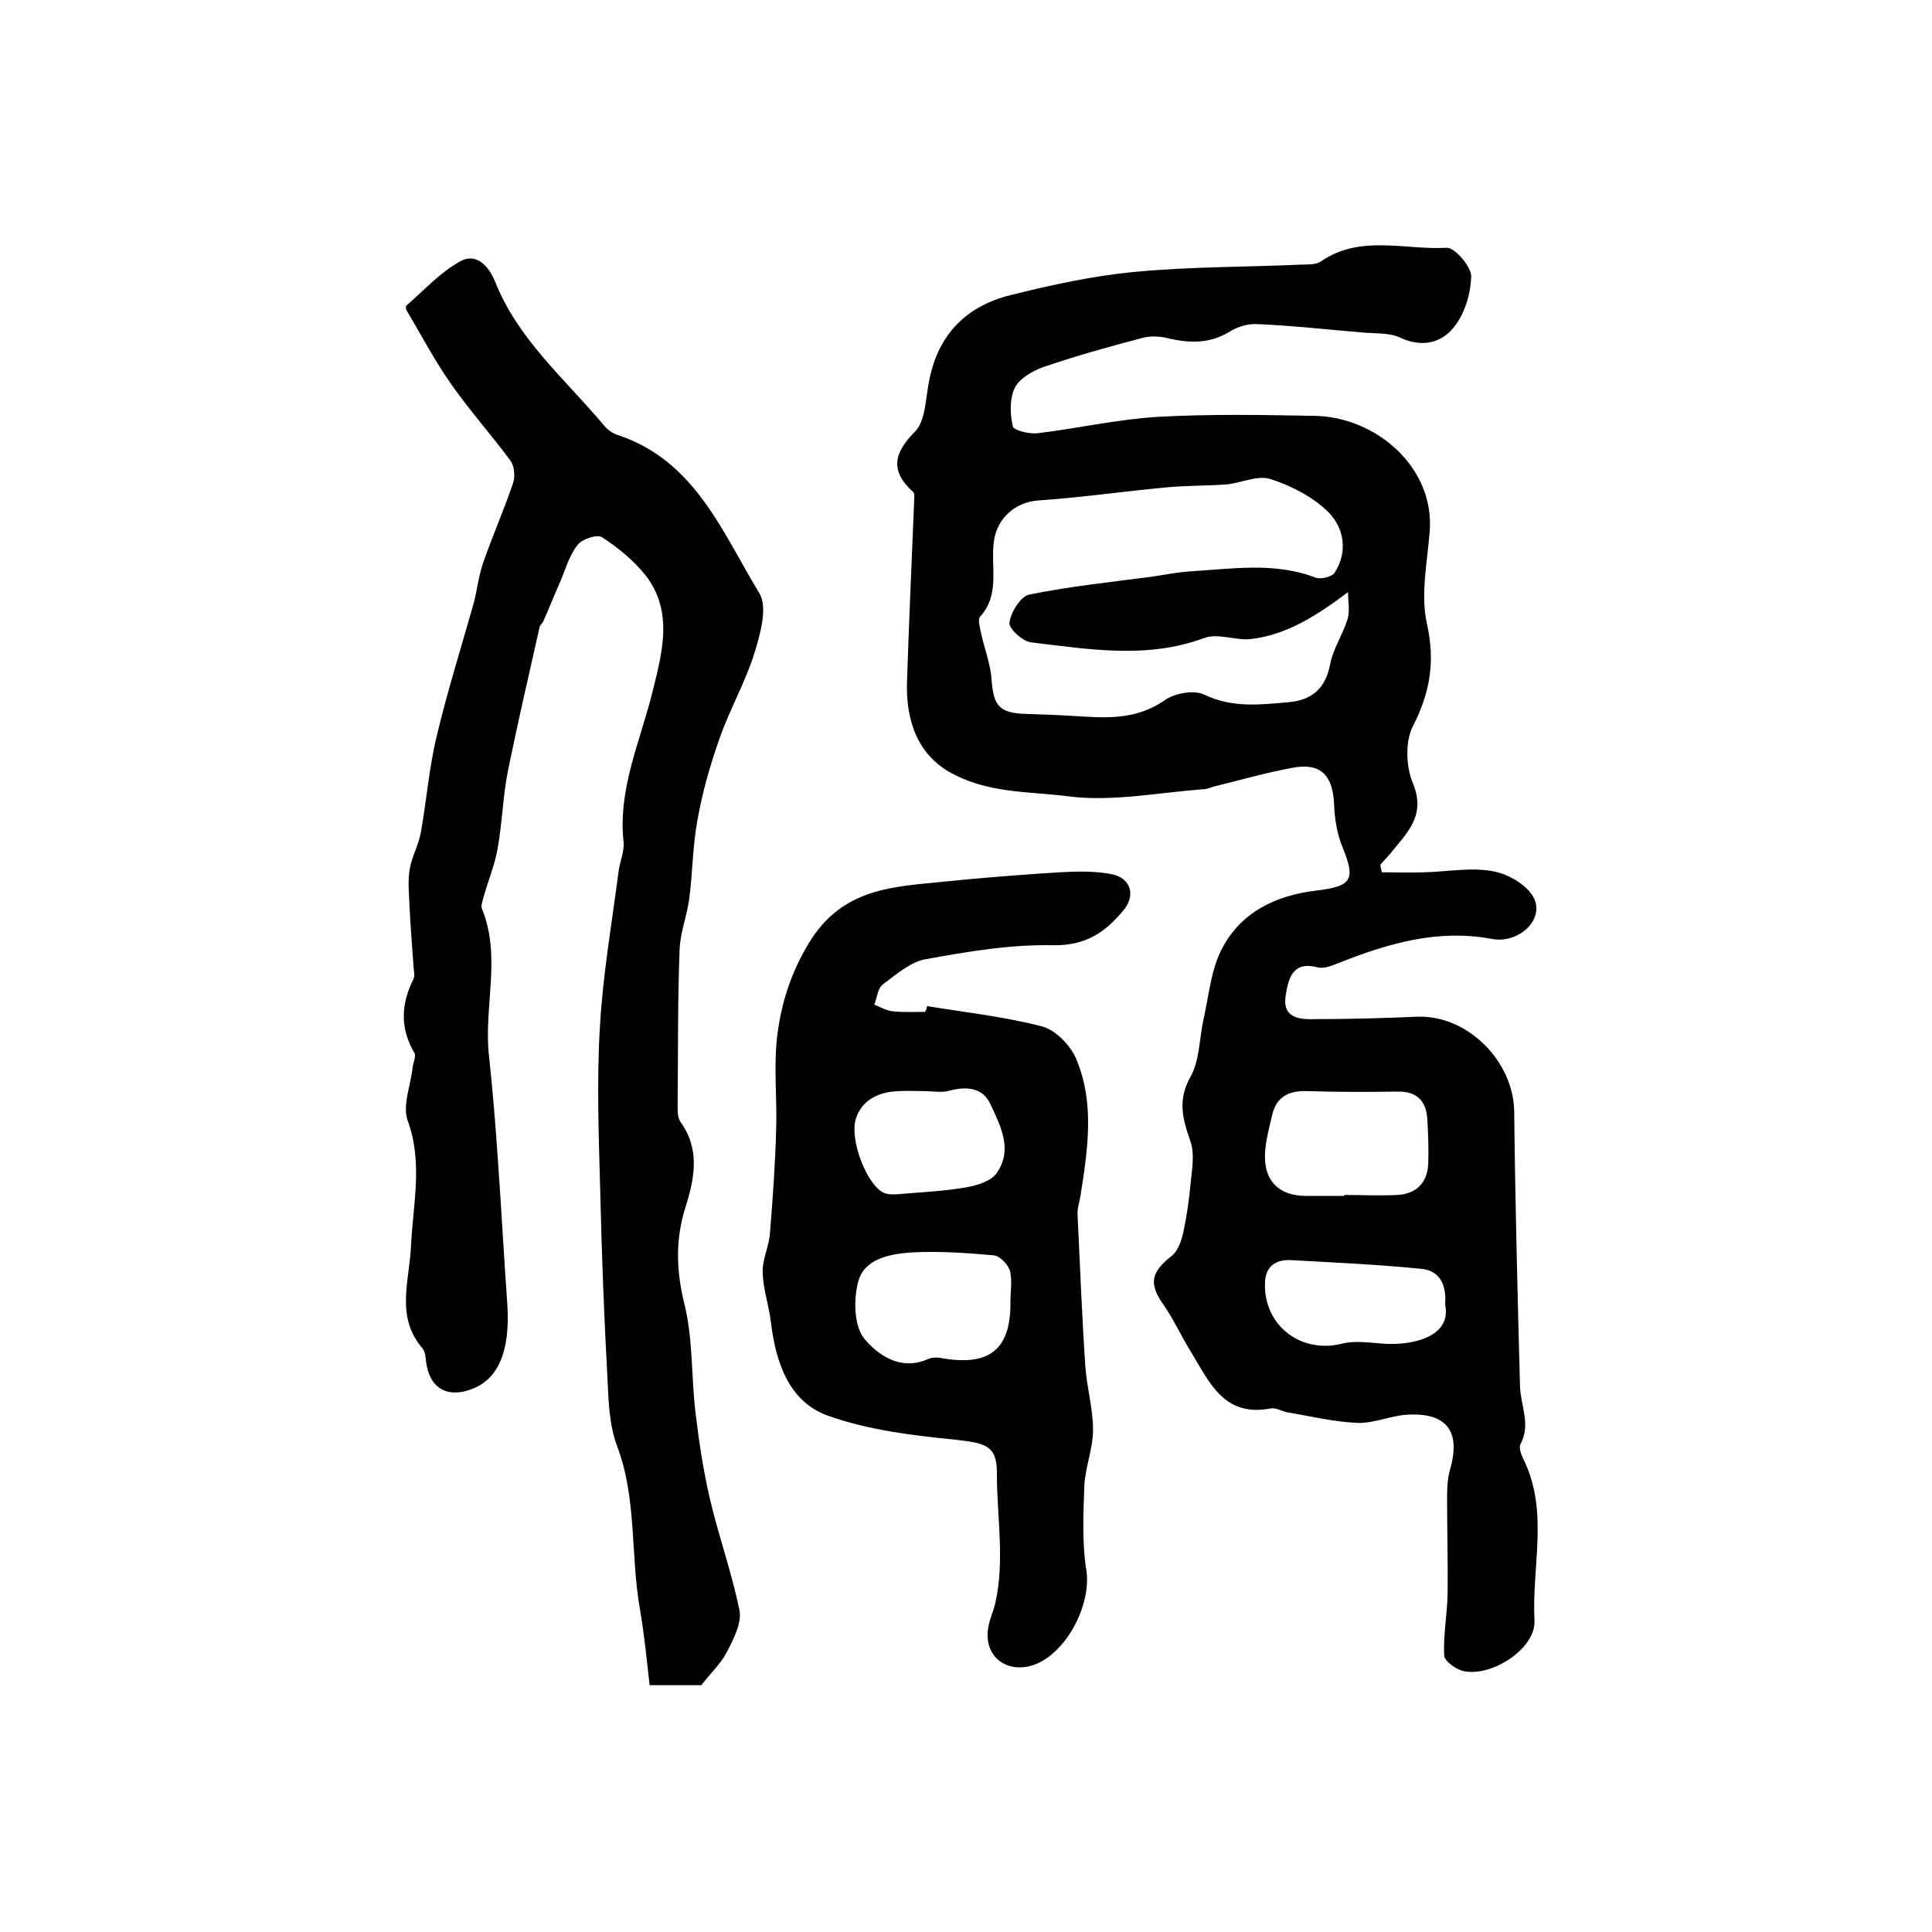
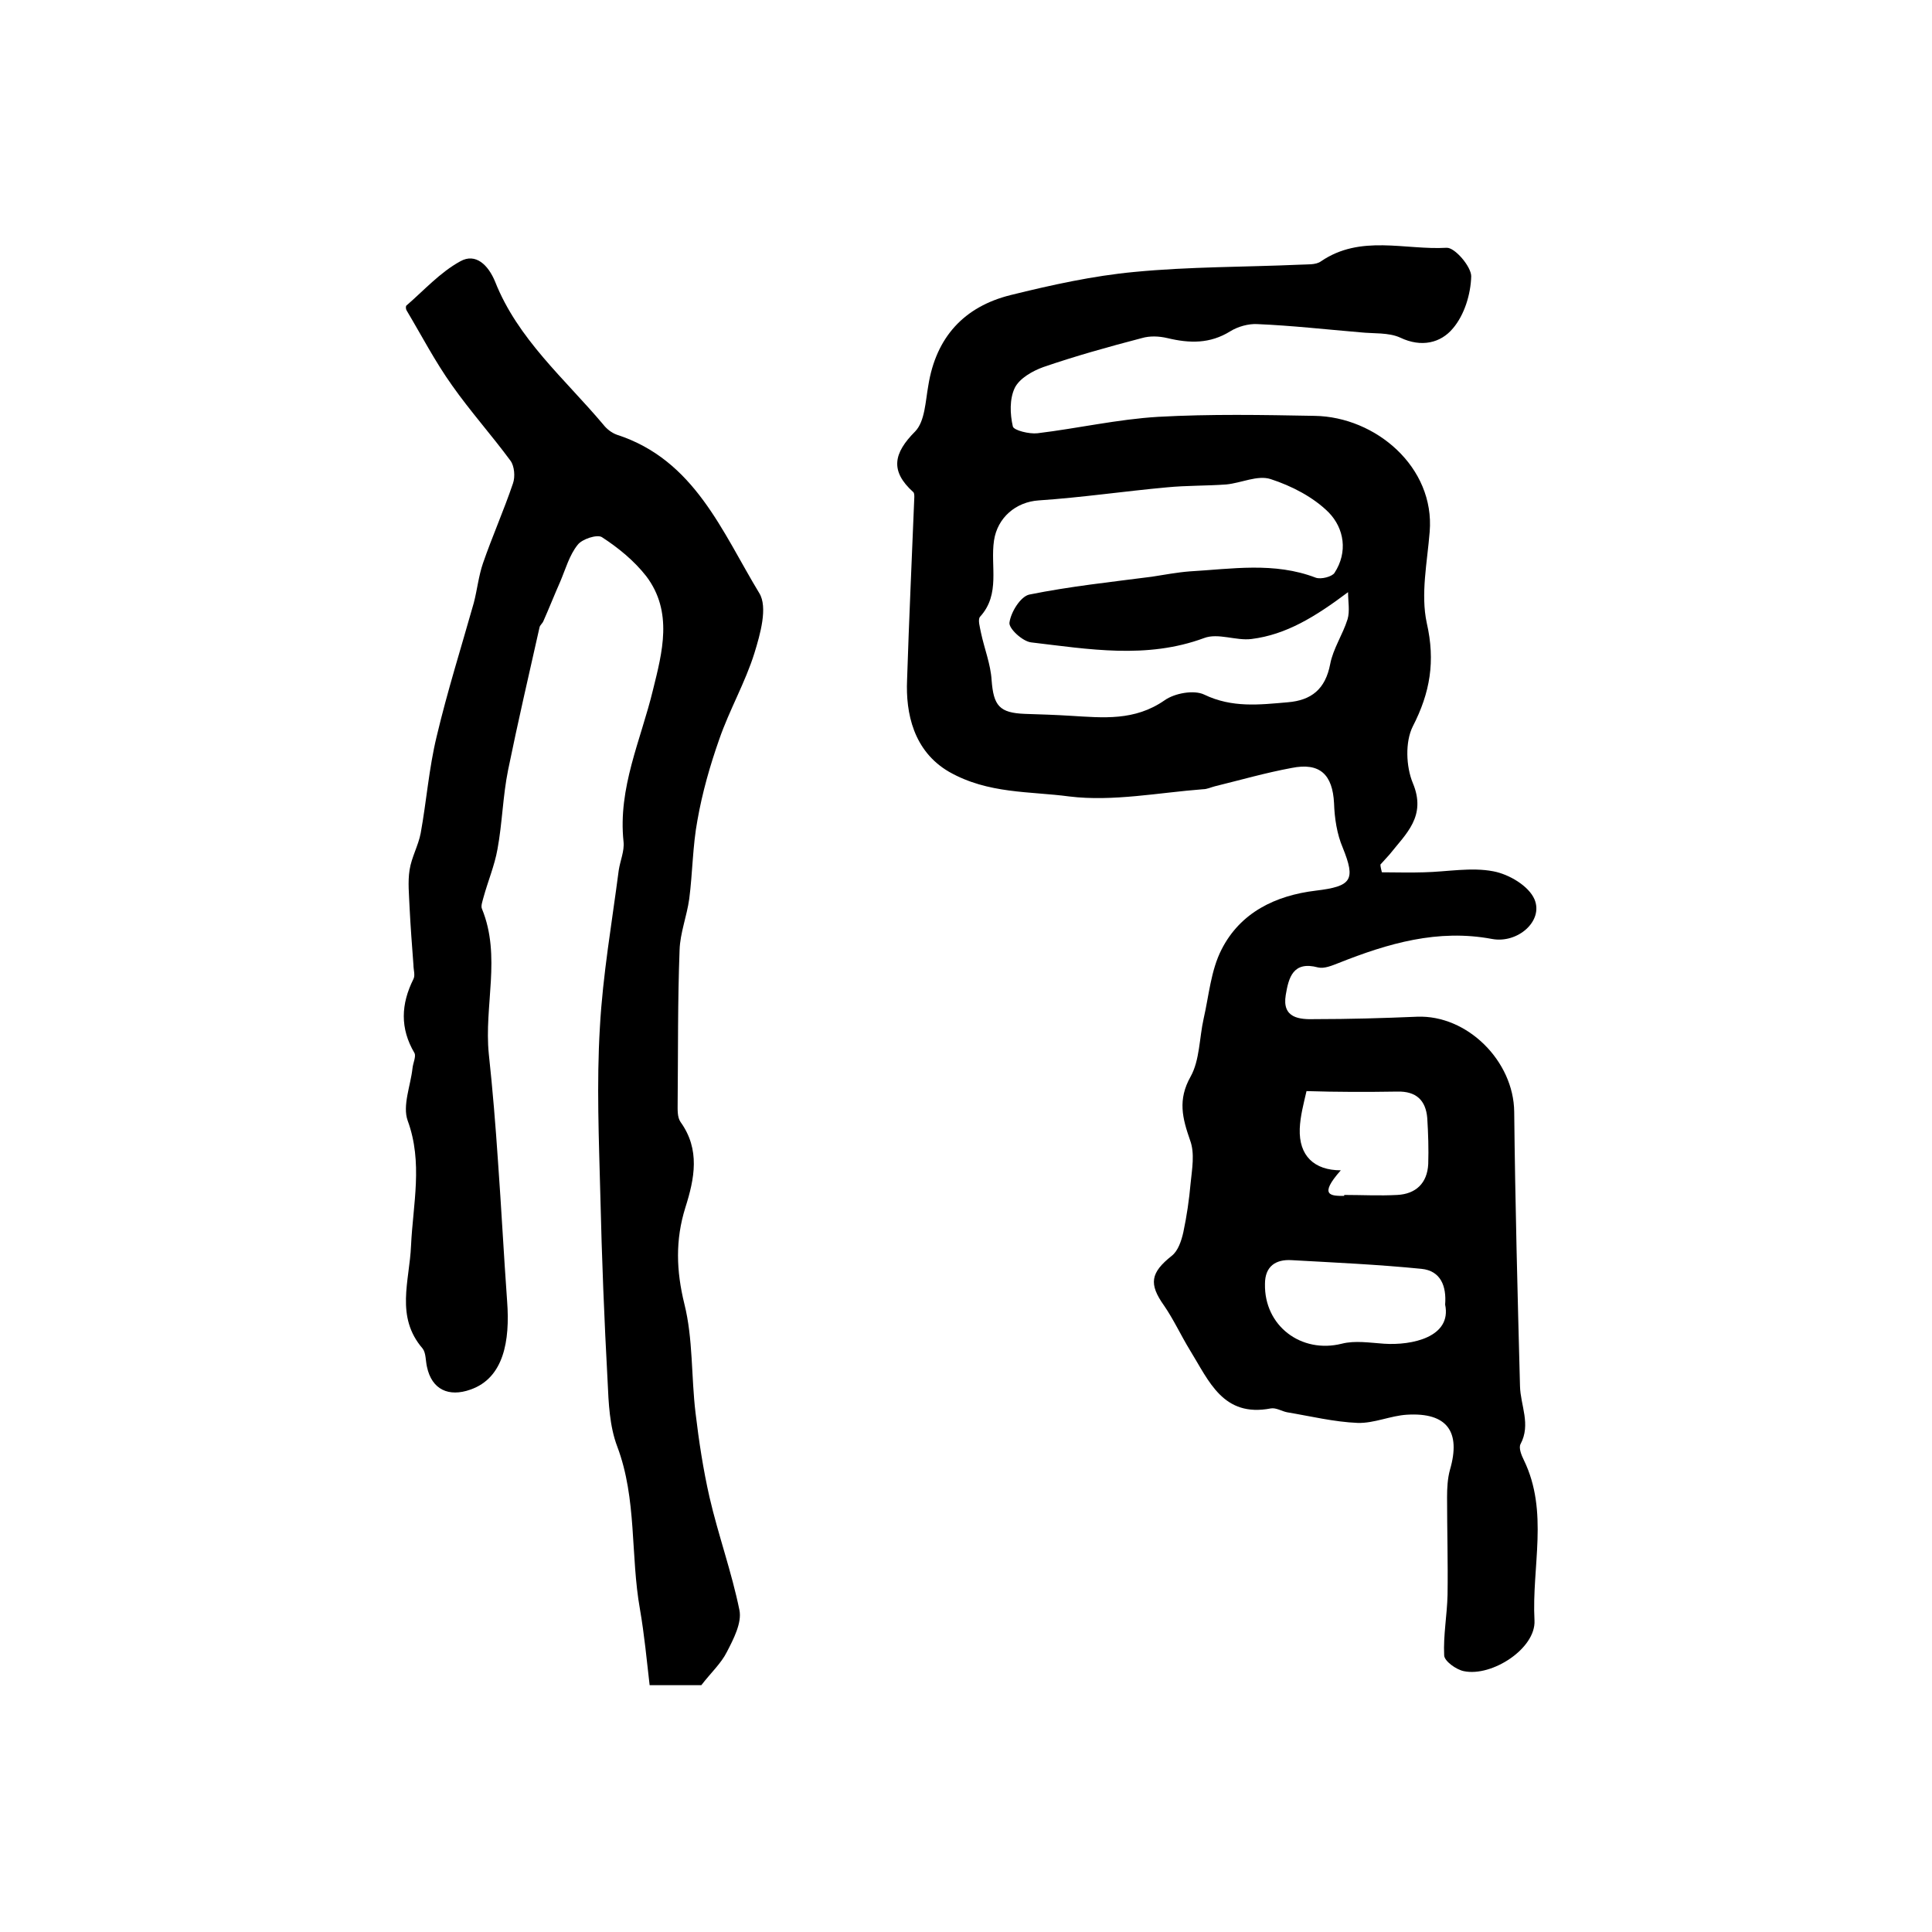
<svg xmlns="http://www.w3.org/2000/svg" version="1.1" id="图层_1" x="0px" y="0px" viewBox="0 0 400 400" style="enable-background:new 0 0 400 400;" xml:space="preserve">
  <style type="text/css">
	.st0{fill:#FFFFFF;}
</style>
  <g>
-     <path d="M286.1,180.6c2.9,0,5.8,0.1,8.7,0c4.8-0.1,9.8-1.1,14.4-0.2c3.2,0.6,7.3,3,8.5,5.8c1.9,4.5-3.5,9.2-8.8,8.2   c-11.2-2.1-21.5,0.9-31.8,5c-1.3,0.5-2.9,1.2-4.2,0.9c-5.2-1.4-6.1,2.1-6.7,5.7c-0.8,4.8,2.8,5.1,6.1,5c7,0,14-0.2,21.1-0.5   c10.4-0.4,20,9.2,20.1,19.7c0.2,18.9,0.7,37.8,1.2,56.8c0.1,4,2.3,7.9,0.1,12c-0.4,0.8,0.2,2.3,0.7,3.3c5.2,10.7,1.6,22.1,2.2,33.2   c0.3,5.8-8.8,11.7-14.6,10.5c-1.6-0.3-4.1-2.1-4.1-3.3c-0.2-4.1,0.6-8.3,0.7-12.5c0.1-6.7-0.1-13.5-0.1-20.2c0-1.9,0.1-3.9,0.6-5.7   c2.3-7.9-0.6-11.9-8.9-11.4c-3.4,0.2-6.8,1.8-10.2,1.7c-4.9-0.2-9.8-1.4-14.6-2.2c-1.1-0.2-2.3-1-3.4-0.8   c-9.9,1.9-12.8-5.7-16.7-12c-1.9-3.1-3.4-6.4-5.4-9.3c-3.2-4.5-2.8-6.8,1.6-10.3c1.3-1,2-3.1,2.4-4.9c0.7-3.3,1.2-6.7,1.5-10.1   c0.3-3,0.9-6.2-0.1-8.9c-1.6-4.6-2.6-8.4,0.1-13.2c1.9-3.4,1.8-8,2.7-12c1.1-4.8,1.5-10,3.7-14.3c3.9-7.7,11.2-11.2,19.5-12.2   c7.5-0.9,8.3-2.2,5.6-8.9c-1.2-2.8-1.7-6.1-1.8-9.2c-0.3-5.9-2.9-8.5-8.8-7.3c-5.4,1-10.6,2.5-15.9,3.8c-0.8,0.2-1.6,0.6-2.4,0.6   c-9.2,0.7-18.7,2.6-27.7,1.5c-8.2-1.1-16.8-0.5-24.9-5.1c-7.4-4.3-9-12.2-8.7-19c0.4-12.6,1-25.3,1.5-37.9c0-0.3,0-0.8-0.2-1   c-4.9-4.4-4.1-8.1,0.4-12.6c2-2.1,2.1-6.2,2.7-9.5c1.6-10,7.4-16.3,17-18.7c8.5-2.1,17.1-4,25.7-4.8c11.4-1.1,22.8-1,34.2-1.5   c1.5-0.1,3.3,0.1,4.4-0.7c8.2-5.6,17.4-2.3,26-2.8c1.7-0.1,5.1,3.9,5.1,5.9c-0.1,3.7-1.4,8-3.8,10.8c-2.5,3-6.5,4-10.9,1.9   c-2.4-1.1-5.5-0.8-8.3-1.1c-7.1-0.6-14.2-1.4-21.3-1.7c-1.8-0.1-4,0.5-5.6,1.5c-4.2,2.6-8.4,2.5-13,1.4c-1.7-0.4-3.6-0.5-5.3,0   c-6.9,1.8-13.7,3.7-20.4,6c-2.2,0.8-4.9,2.3-5.9,4.3c-1.1,2.3-1,5.4-0.4,8c0.2,0.8,3.4,1.6,5.1,1.4c8.3-1,16.6-2.9,25-3.4   c10.8-0.6,21.6-0.4,32.4-0.2c12.6,0.2,24.9,10.6,23.8,24c-0.5,6.3-1.9,12.9-0.6,18.9c1.8,7.9,0.7,14.4-2.9,21.4   c-1.6,3.2-1.4,8.3,0,11.7c2.9,6.9-1.4,10.5-4.8,14.8c-0.6,0.7-1.3,1.4-1.9,2.1C285.8,179.5,286,180.1,286.1,180.6z M279.1,122.6   c-6.8,5.1-12.8,8.8-20,9.7c-3.2,0.4-6.9-1.3-9.8-0.2c-11.9,4.4-23.9,2.3-35.8,0.9c-1.8-0.2-4.7-2.9-4.5-4.1   c0.3-2.2,2.3-5.4,4.1-5.8c8.4-1.7,16.9-2.6,25.4-3.7c2.6-0.4,5.2-0.9,7.8-1.1c8.7-0.5,17.5-2,26.1,1.3c1.1,0.4,3.4-0.2,3.9-1   c2.8-4.3,2-9.2-1.2-12.5c-3.2-3.2-7.7-5.5-12-6.9c-2.7-0.9-6.1,0.8-9.2,1.1c-4.1,0.3-8.2,0.2-12.3,0.6c-8.8,0.8-17.6,2.1-26.5,2.7   c-4.8,0.3-8.6,3.6-9.3,8.3c-0.8,5.3,1.4,11.1-2.9,15.8c-0.5,0.6,0,2.2,0.2,3.3c0.7,3.3,2,6.5,2.2,9.8c0.4,5.3,1.6,6.8,6.9,7   c3.2,0.1,6.3,0.2,9.5,0.4c6.7,0.4,13.2,1.1,19.4-3.2c2.1-1.5,6.1-2.2,8.2-1.2c5.8,2.8,11.5,2.1,17.3,1.6c4.9-0.4,7.8-2.7,8.8-7.9   c0.6-3.2,2.6-6.1,3.6-9.3C279.5,126.5,279.1,124.5,279.1,122.6z M278.3,247.6c0-0.1,0-0.1,0-0.2c3.7,0,7.3,0.2,11,0   c3.8-0.2,6.2-2.4,6.4-6.4c0.1-3.1,0-6.3-0.2-9.5c-0.3-3.7-2.3-5.6-6.2-5.5c-6.3,0.1-12.5,0.1-18.8-0.1c-4-0.1-6.4,1.4-7.2,5.3   c-0.6,2.6-1.3,5.2-1.4,7.8c-0.2,5.6,3,8.6,8.5,8.6C272.9,247.6,275.6,247.6,278.3,247.6z M299.2,270.1c0.3-3.8-0.9-7-4.9-7.4   c-9-0.9-18-1.3-26.9-1.8c-3.3-0.2-5.5,1.3-5.5,4.9c-0.2,8.7,7.5,14.5,15.9,12.4c2.7-0.7,5.8-0.2,8.7,0   C292.4,278.6,300.6,276.8,299.2,270.1z" />
+     <path d="M286.1,180.6c2.9,0,5.8,0.1,8.7,0c4.8-0.1,9.8-1.1,14.4-0.2c3.2,0.6,7.3,3,8.5,5.8c1.9,4.5-3.5,9.2-8.8,8.2   c-11.2-2.1-21.5,0.9-31.8,5c-1.3,0.5-2.9,1.2-4.2,0.9c-5.2-1.4-6.1,2.1-6.7,5.7c-0.8,4.8,2.8,5.1,6.1,5c7,0,14-0.2,21.1-0.5   c10.4-0.4,20,9.2,20.1,19.7c0.2,18.9,0.7,37.8,1.2,56.8c0.1,4,2.3,7.9,0.1,12c-0.4,0.8,0.2,2.3,0.7,3.3c5.2,10.7,1.6,22.1,2.2,33.2   c0.3,5.8-8.8,11.7-14.6,10.5c-1.6-0.3-4.1-2.1-4.1-3.3c-0.2-4.1,0.6-8.3,0.7-12.5c0.1-6.7-0.1-13.5-0.1-20.2c0-1.9,0.1-3.9,0.6-5.7   c2.3-7.9-0.6-11.9-8.9-11.4c-3.4,0.2-6.8,1.8-10.2,1.7c-4.9-0.2-9.8-1.4-14.6-2.2c-1.1-0.2-2.3-1-3.4-0.8   c-9.9,1.9-12.8-5.7-16.7-12c-1.9-3.1-3.4-6.4-5.4-9.3c-3.2-4.5-2.8-6.8,1.6-10.3c1.3-1,2-3.1,2.4-4.9c0.7-3.3,1.2-6.7,1.5-10.1   c0.3-3,0.9-6.2-0.1-8.9c-1.6-4.6-2.6-8.4,0.1-13.2c1.9-3.4,1.8-8,2.7-12c1.1-4.8,1.5-10,3.7-14.3c3.9-7.7,11.2-11.2,19.5-12.2   c7.5-0.9,8.3-2.2,5.6-8.9c-1.2-2.8-1.7-6.1-1.8-9.2c-0.3-5.9-2.9-8.5-8.8-7.3c-5.4,1-10.6,2.5-15.9,3.8c-0.8,0.2-1.6,0.6-2.4,0.6   c-9.2,0.7-18.7,2.6-27.7,1.5c-8.2-1.1-16.8-0.5-24.9-5.1c-7.4-4.3-9-12.2-8.7-19c0.4-12.6,1-25.3,1.5-37.9c0-0.3,0-0.8-0.2-1   c-4.9-4.4-4.1-8.1,0.4-12.6c2-2.1,2.1-6.2,2.7-9.5c1.6-10,7.4-16.3,17-18.7c8.5-2.1,17.1-4,25.7-4.8c11.4-1.1,22.8-1,34.2-1.5   c1.5-0.1,3.3,0.1,4.4-0.7c8.2-5.6,17.4-2.3,26-2.8c1.7-0.1,5.1,3.9,5.1,5.9c-0.1,3.7-1.4,8-3.8,10.8c-2.5,3-6.5,4-10.9,1.9   c-2.4-1.1-5.5-0.8-8.3-1.1c-7.1-0.6-14.2-1.4-21.3-1.7c-1.8-0.1-4,0.5-5.6,1.5c-4.2,2.6-8.4,2.5-13,1.4c-1.7-0.4-3.6-0.5-5.3,0   c-6.9,1.8-13.7,3.7-20.4,6c-2.2,0.8-4.9,2.3-5.9,4.3c-1.1,2.3-1,5.4-0.4,8c0.2,0.8,3.4,1.6,5.1,1.4c8.3-1,16.6-2.9,25-3.4   c10.8-0.6,21.6-0.4,32.4-0.2c12.6,0.2,24.9,10.6,23.8,24c-0.5,6.3-1.9,12.9-0.6,18.9c1.8,7.9,0.7,14.4-2.9,21.4   c-1.6,3.2-1.4,8.3,0,11.7c2.9,6.9-1.4,10.5-4.8,14.8c-0.6,0.7-1.3,1.4-1.9,2.1C285.8,179.5,286,180.1,286.1,180.6z M279.1,122.6   c-6.8,5.1-12.8,8.8-20,9.7c-3.2,0.4-6.9-1.3-9.8-0.2c-11.9,4.4-23.9,2.3-35.8,0.9c-1.8-0.2-4.7-2.9-4.5-4.1   c0.3-2.2,2.3-5.4,4.1-5.8c8.4-1.7,16.9-2.6,25.4-3.7c2.6-0.4,5.2-0.9,7.8-1.1c8.7-0.5,17.5-2,26.1,1.3c1.1,0.4,3.4-0.2,3.9-1   c2.8-4.3,2-9.2-1.2-12.5c-3.2-3.2-7.7-5.5-12-6.9c-2.7-0.9-6.1,0.8-9.2,1.1c-4.1,0.3-8.2,0.2-12.3,0.6c-8.8,0.8-17.6,2.1-26.5,2.7   c-4.8,0.3-8.6,3.6-9.3,8.3c-0.8,5.3,1.4,11.1-2.9,15.8c-0.5,0.6,0,2.2,0.2,3.3c0.7,3.3,2,6.5,2.2,9.8c0.4,5.3,1.6,6.8,6.9,7   c3.2,0.1,6.3,0.2,9.5,0.4c6.7,0.4,13.2,1.1,19.4-3.2c2.1-1.5,6.1-2.2,8.2-1.2c5.8,2.8,11.5,2.1,17.3,1.6c4.9-0.4,7.8-2.7,8.8-7.9   c0.6-3.2,2.6-6.1,3.6-9.3C279.5,126.5,279.1,124.5,279.1,122.6z M278.3,247.6c0-0.1,0-0.1,0-0.2c3.7,0,7.3,0.2,11,0   c3.8-0.2,6.2-2.4,6.4-6.4c0.1-3.1,0-6.3-0.2-9.5c-0.3-3.7-2.3-5.6-6.2-5.5c-6.3,0.1-12.5,0.1-18.8-0.1c-0.6,2.6-1.3,5.2-1.4,7.8c-0.2,5.6,3,8.6,8.5,8.6C272.9,247.6,275.6,247.6,278.3,247.6z M299.2,270.1c0.3-3.8-0.9-7-4.9-7.4   c-9-0.9-18-1.3-26.9-1.8c-3.3-0.2-5.5,1.3-5.5,4.9c-0.2,8.7,7.5,14.5,15.9,12.4c2.7-0.7,5.8-0.2,8.7,0   C292.4,278.6,300.6,276.8,299.2,270.1z" />
    <path d="M145.2,348.9c-2.7,0-6,0-10.7,0c-0.6-5.2-1.1-10.5-2-15.7c-2-11.2-0.6-22.8-4.7-33.7c-1.6-4.2-1.8-9-2-13.5   c-0.7-12.8-1.2-25.5-1.5-38.3c-0.3-11.7-0.8-23.3-0.1-35c0.6-10.9,2.5-21.7,3.9-32.5c0.3-2,1.2-4,1-5.9   c-1.2-11.2,3.6-21.1,6.1-31.5c1.9-7.7,4.2-16.1-1.4-23.5c-2.5-3.2-5.8-5.9-9.2-8.1c-1-0.6-4.1,0.4-5,1.6c-1.7,2.1-2.5,5-3.6,7.6   c-1.2,2.7-2.3,5.5-3.5,8.2c-0.2,0.5-0.7,0.8-0.8,1.3c-2.2,9.8-4.5,19.7-6.5,29.5c-1.1,5.4-1.2,11-2.2,16.4c-0.6,3.4-2,6.7-2.9,10   c-0.2,0.8-0.6,1.8-0.3,2.4c4,9.8,0.4,20,1.4,30c0.8,7.4,1.4,14.8,1.9,22.2c0.7,9.7,1.2,19.4,1.9,29.1c0.6,8.1-0.7,15.8-7.6,18.2   c-4.5,1.6-8,0-9-4.7c-0.3-1.3-0.2-2.9-0.9-3.8c-5.7-6.6-2.7-14-2.4-21.3c0.4-8.6,2.5-17.2-0.7-25.9c-1.1-3.1,0.6-7.2,1-10.8   c0.1-1.1,0.8-2.5,0.4-3.2c-3-5.1-2.8-10.1-0.2-15.3c0.4-0.8,0-1.9,0-2.9c-0.3-4-0.6-7.9-0.8-11.9c-0.1-2.6-0.4-5.3,0-7.8   c0.4-2.6,1.8-5,2.3-7.6c1.2-6.6,1.7-13.4,3.3-20c2.2-9.3,5.1-18.5,7.7-27.7c0.7-2.7,1-5.6,1.9-8.2c1.9-5.5,4.3-10.9,6.2-16.5   c0.5-1.4,0.3-3.6-0.5-4.7c-3.9-5.3-8.3-10.2-12.1-15.6c-3.5-4.9-6.3-10.3-9.4-15.5c-0.2-0.3-0.2-0.8-0.1-1c3.7-3.2,7-6.9,11.2-9.2   c3.2-1.8,5.8,0.8,7.2,4.2c4.7,11.9,14.4,20.1,22.4,29.6c0.7,0.9,1.7,1.7,2.8,2.1c16.1,5.2,21.8,20.1,29.5,32.8   c1.8,2.9,0.2,8.5-1,12.4c-1.9,6.1-5.2,11.8-7.3,17.9c-1.9,5.4-3.5,11-4.5,16.7c-1,5.3-1,10.9-1.7,16.3c-0.5,3.6-1.9,7.1-2,10.6   c-0.4,10.5-0.3,21.1-0.4,31.7c0,1.3-0.1,2.9,0.6,3.9c4.1,5.7,2.9,11.7,1,17.7c-2.1,6.7-1.9,13.1-0.2,20c1.8,7.2,1.4,15,2.3,22.5   c0.7,5.9,1.6,11.8,2.9,17.5c1.8,7.8,4.6,15.5,6.2,23.4c0.5,2.6-1.2,5.9-2.6,8.6C149.3,344.4,147.2,346.3,145.2,348.9z" />
-     <path d="M191.9,208.3c8,1.3,16.1,2.2,23.8,4.2c2.8,0.7,5.9,3.9,7.1,6.7c3.9,9.2,2.4,18.8,0.9,28.4c-0.2,1.3-0.7,2.6-0.6,3.9   c0.5,10.4,0.9,20.9,1.6,31.3c0.3,4.4,1.6,8.8,1.6,13.2c0,3.9-1.6,7.7-1.8,11.6c-0.2,5.8-0.5,11.7,0.4,17.4   c1.2,7.4-4.5,18-11.5,19.9c-5.7,1.5-10-2.6-8.7-8.4c0.3-1.5,0.9-2.8,1.3-4.3c2.1-8.9,0.4-18,0.4-26.9c0.1-6.1-2.4-6.5-8.4-7.2   c-9-0.9-18.2-2-26.6-5c-8.1-2.9-10.8-11.1-11.8-19.4c-0.4-3.4-1.6-6.8-1.7-10.2c-0.1-2.7,1.3-5.4,1.5-8.1   c0.6-7.2,1.1-14.5,1.3-21.7c0.2-6.6-0.6-13.3,0.3-19.9c0.9-6.5,2.8-12.5,6.5-18.6c7-11.5,17.6-11.6,28.3-12.7   c7.8-0.8,15.6-1.4,23.5-1.9c3.6-0.2,7.4-0.3,10.9,0.4c4,0.8,5,4.5,2.3,7.6c-3.7,4.4-7.7,7.2-14.4,7.1c-8.8-0.2-17.7,1.3-26.5,2.9   c-3.2,0.6-6.1,3.2-8.8,5.2c-1.1,0.8-1.2,2.8-1.8,4.2c1.3,0.5,2.6,1.3,4,1.4c2.1,0.2,4.3,0.1,6.5,0.1   C191.9,208.9,191.9,208.6,191.9,208.3z M209.2,269.5c0-2.2,0.4-4.4-0.1-6.4c-0.4-1.3-2.1-3.1-3.4-3.2c-5.6-0.5-11.3-0.9-16.9-0.6   c-4.4,0.3-9.8,1.2-11.1,6c-1,3.7-0.9,9.2,1.2,11.8c2.8,3.4,7.5,6.8,13.2,4.3c0.8-0.4,2-0.4,2.9-0.2   C204.9,282.9,209.3,279.4,209.2,269.5z M191.2,225.9C191.2,225.9,191.2,225.9,191.2,225.9c-1.7,0-3.3-0.1-5,0   c-4.1,0.1-7.7,1.7-9,5.7c-1.4,4.6,2.5,14.1,5.9,15.4c1,0.4,2.3,0.3,3.4,0.2c4.6-0.4,9.2-0.6,13.7-1.4c2.2-0.4,5.1-1.3,6.2-3   c3.3-4.8,0.8-9.6-1.3-14.1c-1.6-3.6-5-3.8-8.5-2.9C195,226.3,193.1,225.9,191.2,225.9z" />
  </g>
</svg>